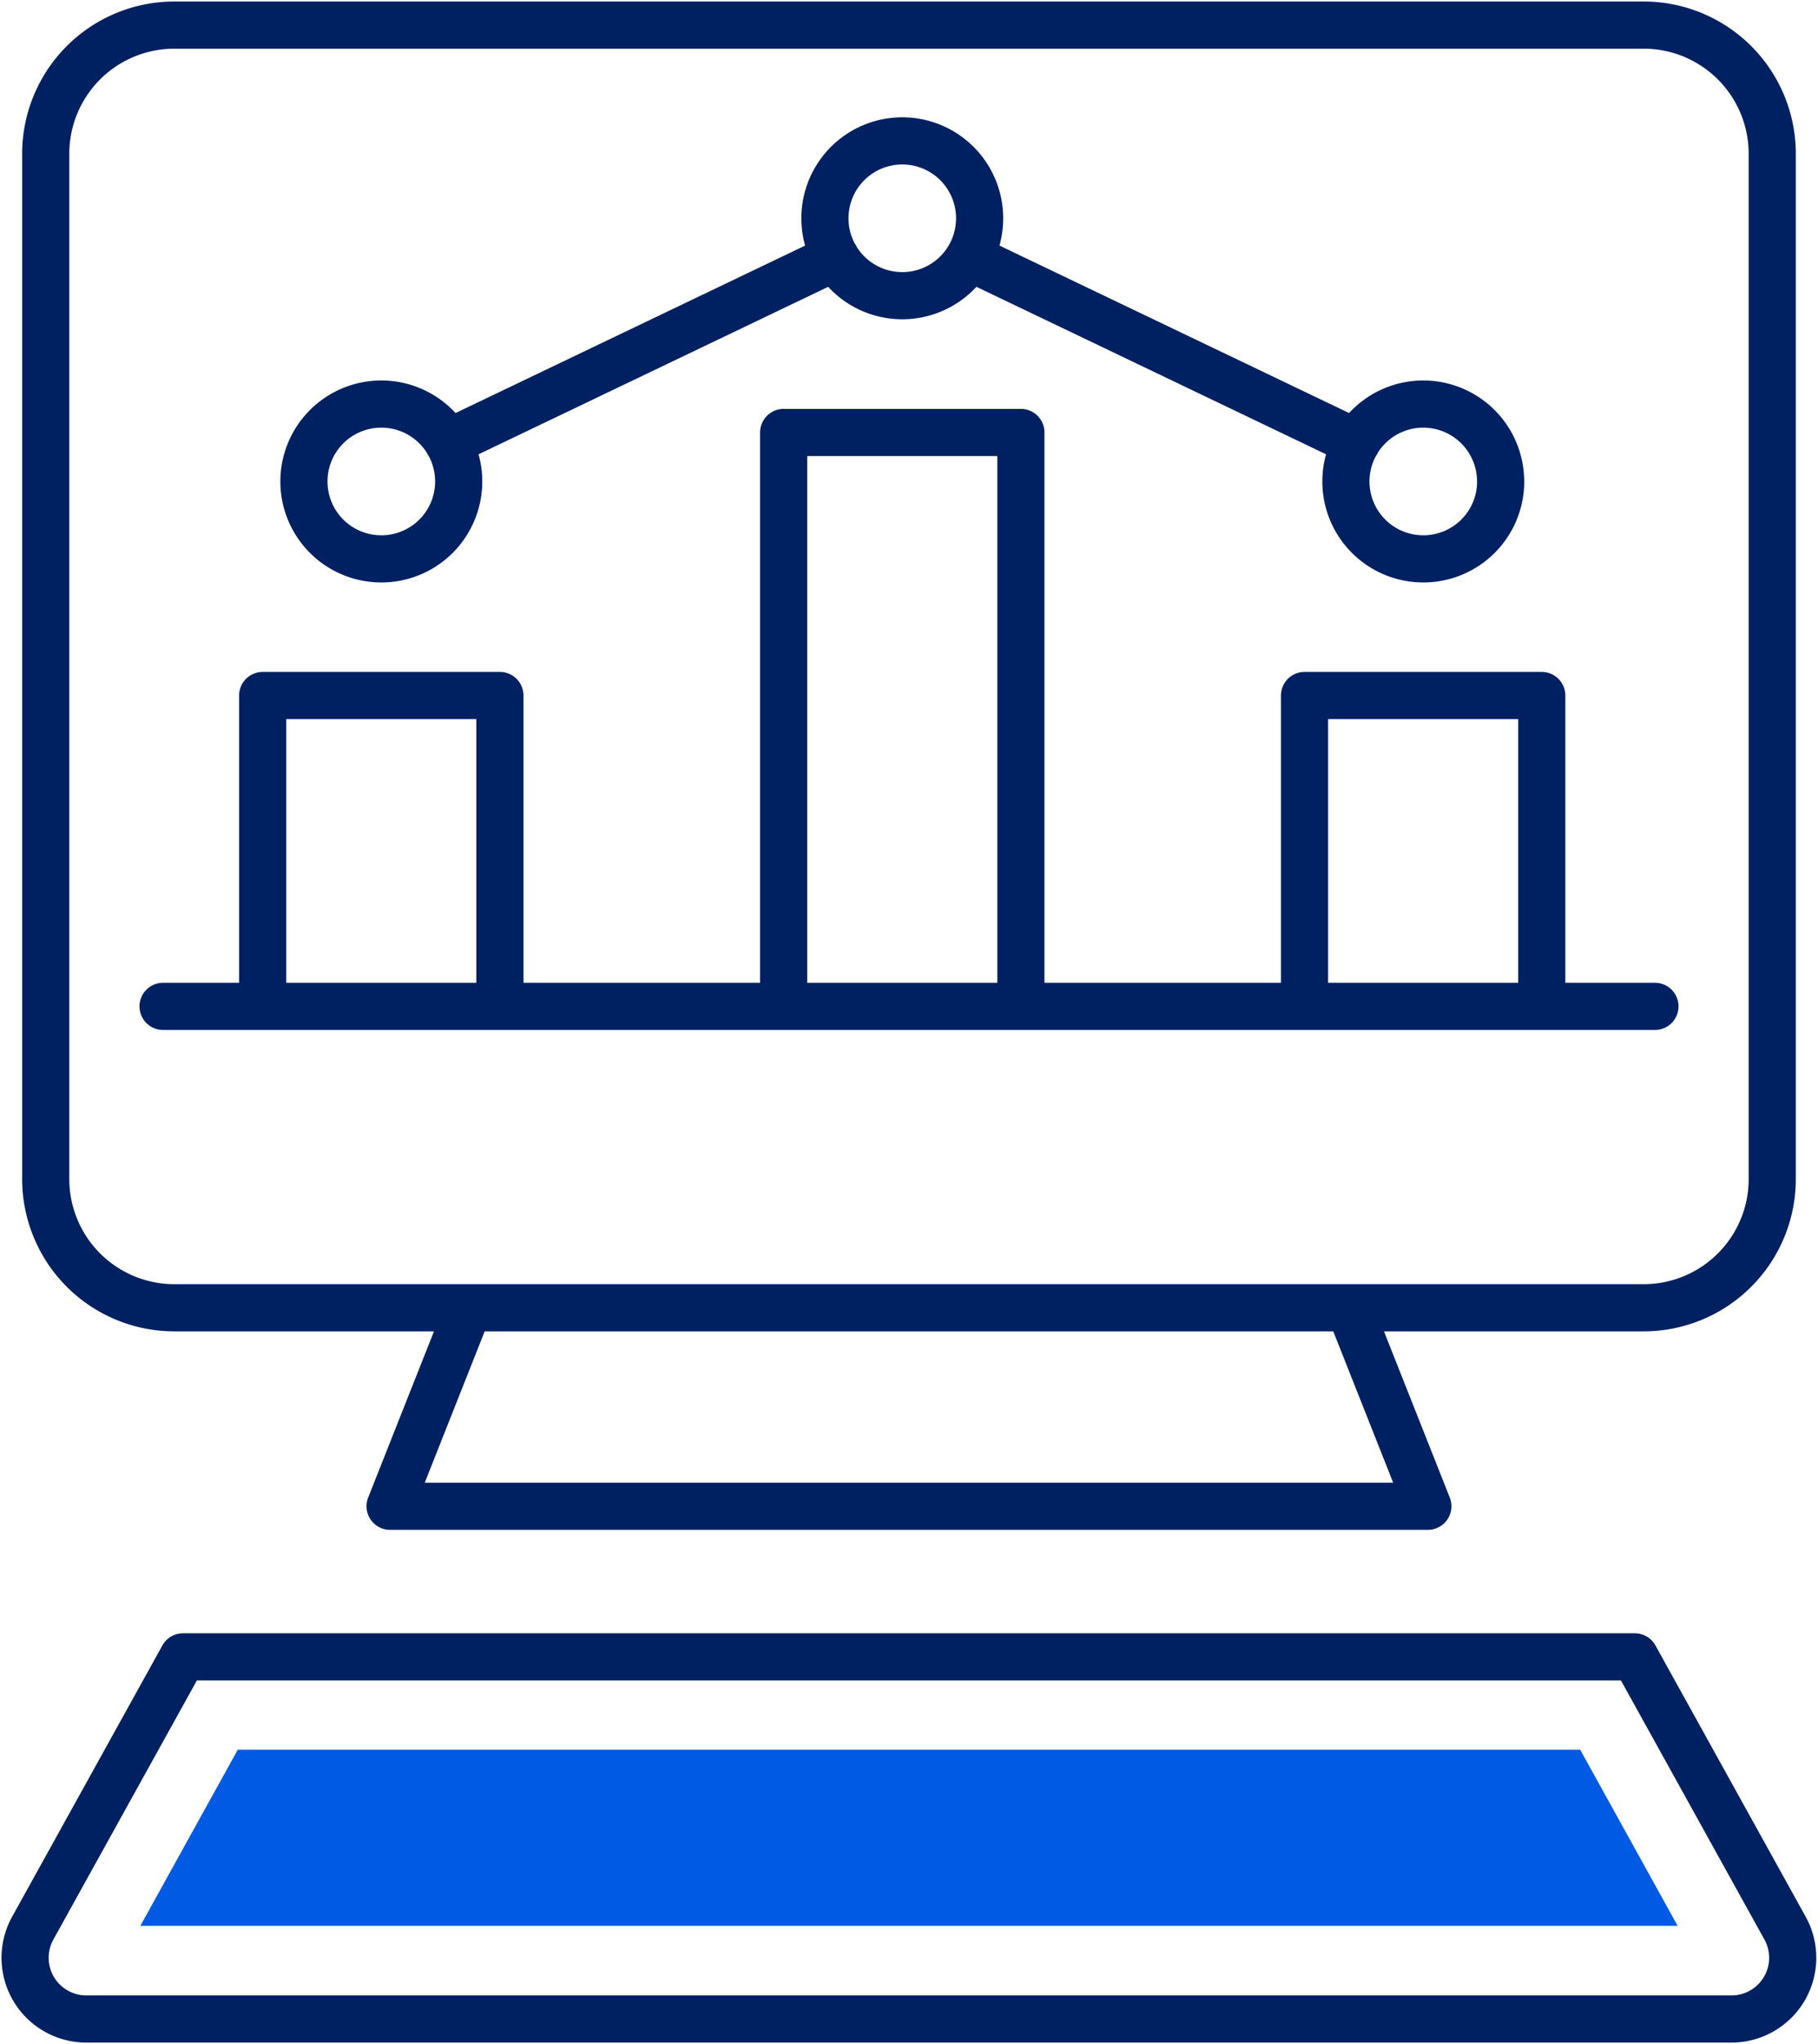
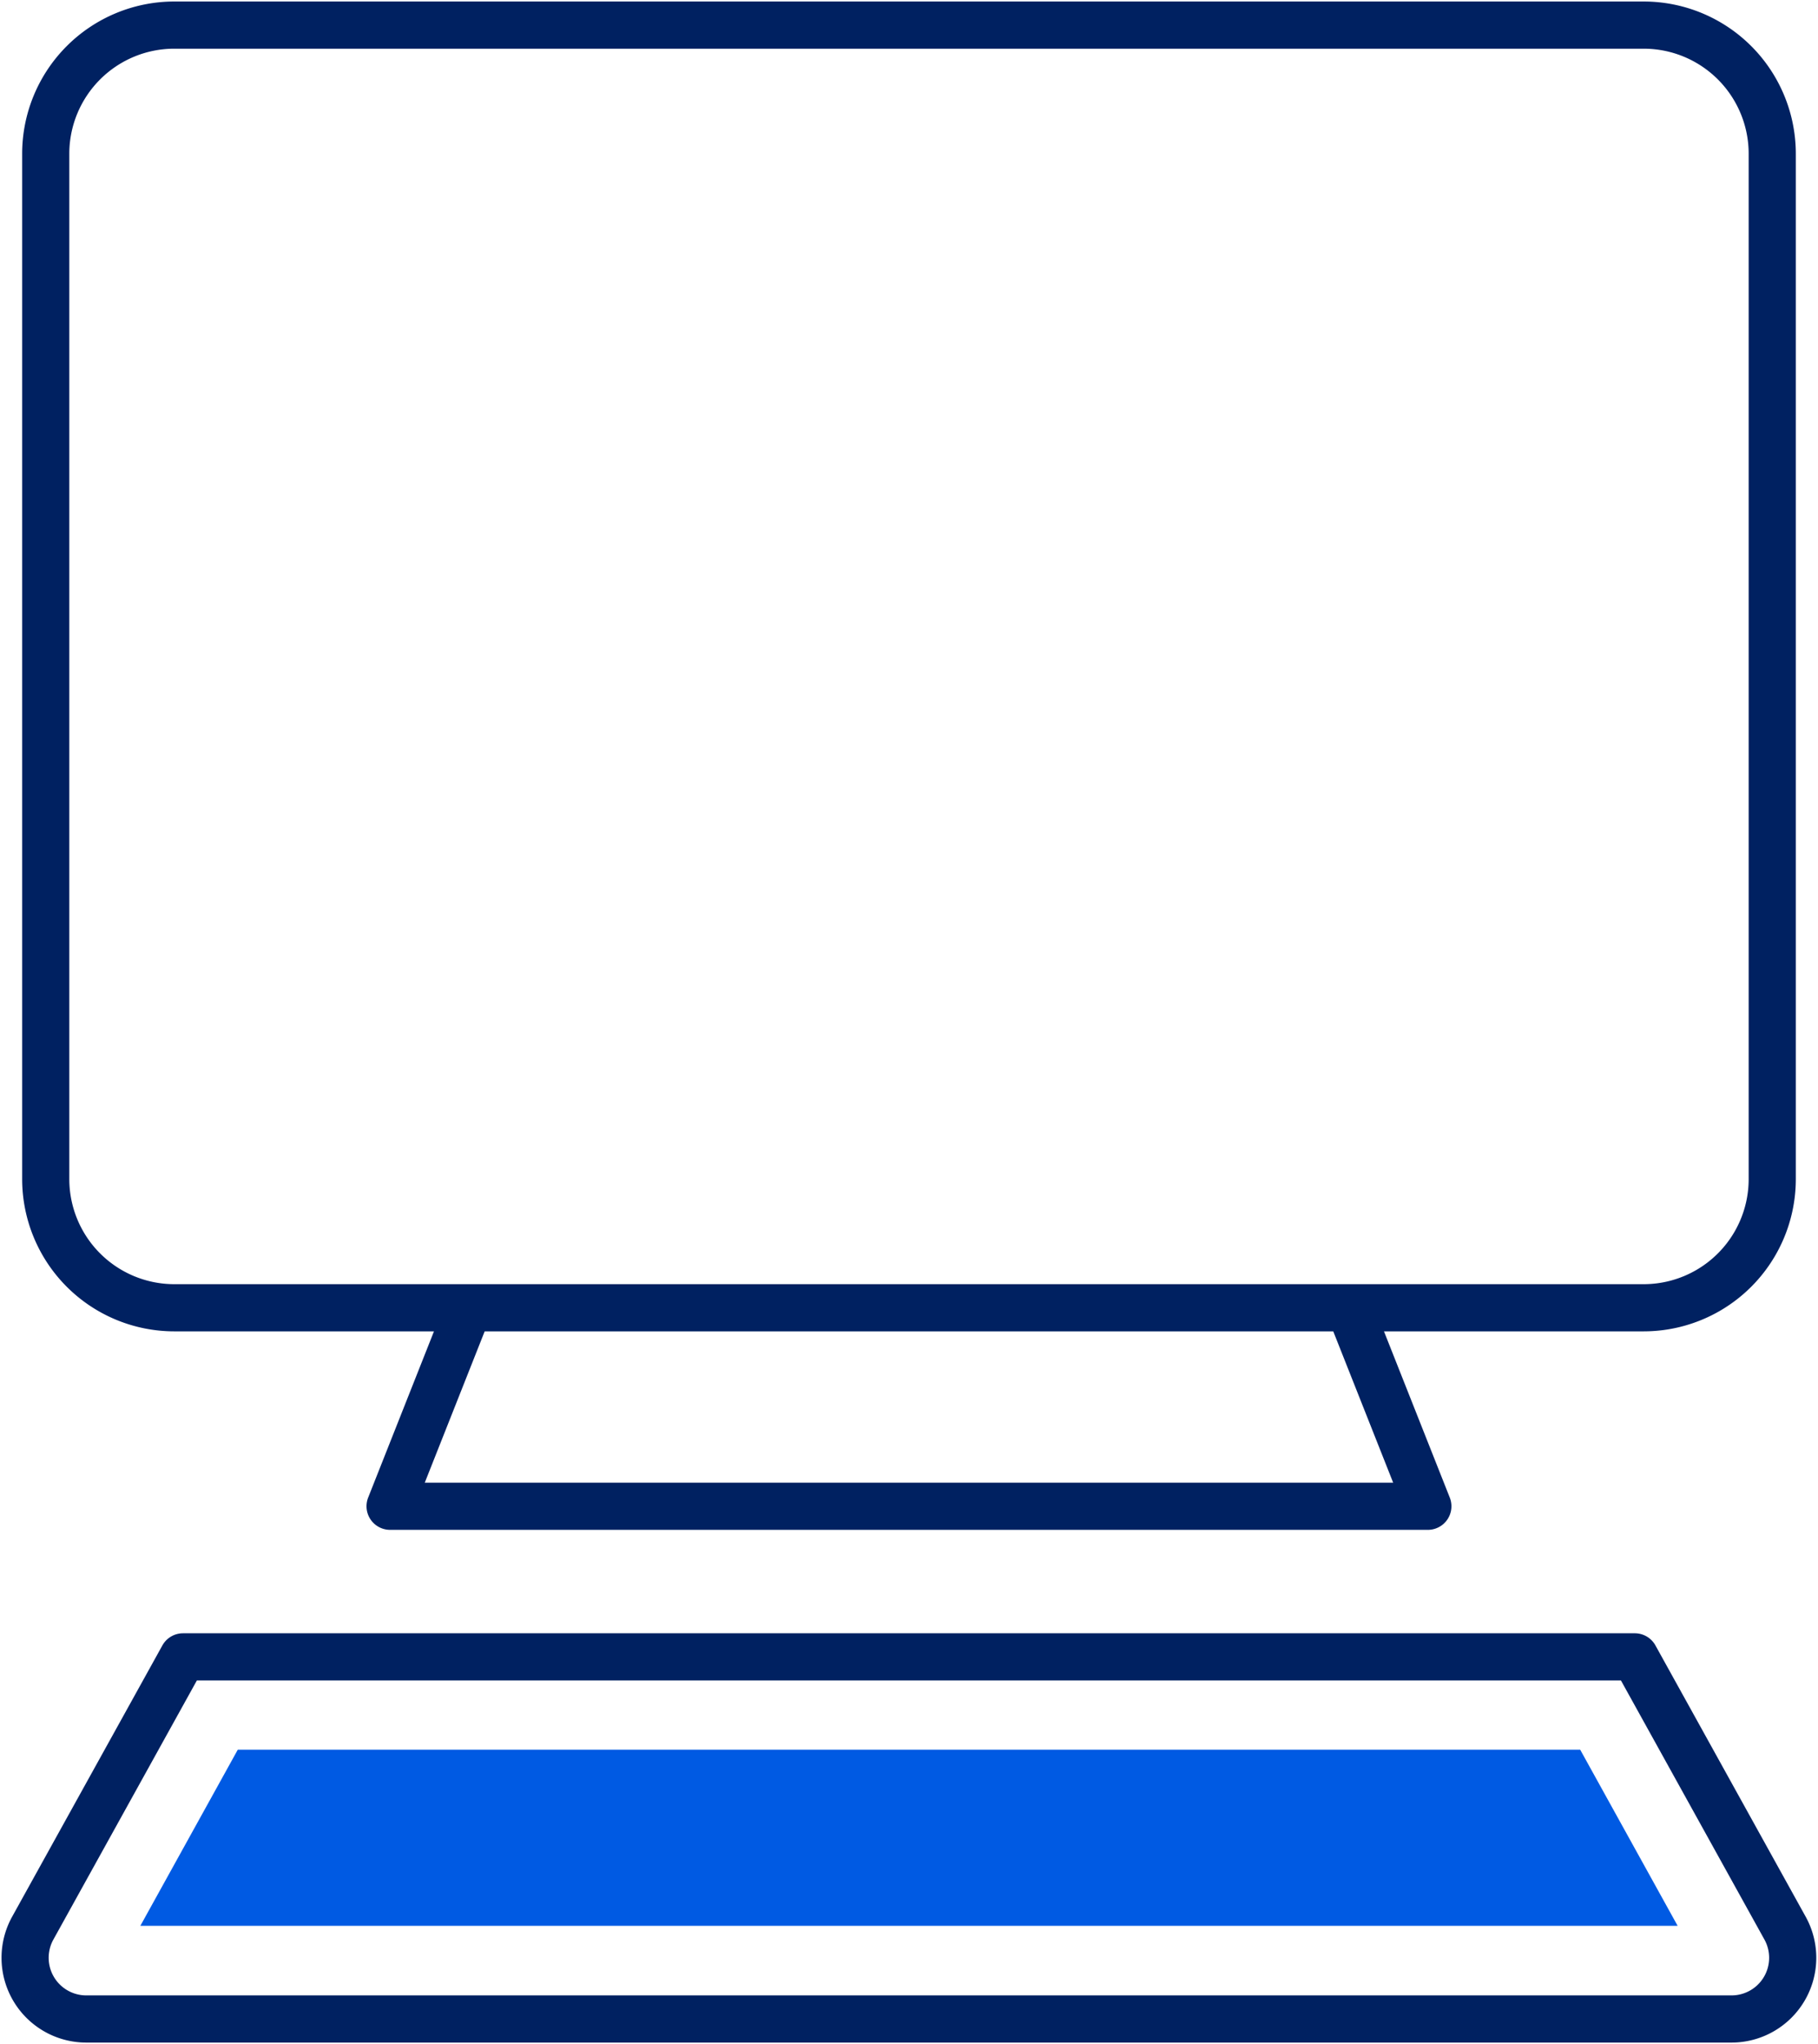
<svg xmlns="http://www.w3.org/2000/svg" width="57.842" height="64.989" viewBox="0 0 57.842 64.989">
  <g id="Group_21067" data-name="Group 21067" transform="translate(-961 -1153.032)">
    <path id="Path_7937" data-name="Path 7937" d="M25.14,0a4.091,4.091,0,0,1,4.091,4.091v32.6a4.092,4.092,0,0,1-4.091,4.093H-21.609A4.093,4.093,0,0,1-25.7,36.691V4.091A4.092,4.092,0,0,1-21.609,0ZM-12.244,40.784l-2.5,6.311H18.274l-2.5-6.311m9.085,11.1,4.779,8.624a1.946,1.946,0,0,1-1.7,2.89h-52.35a1.946,1.946,0,0,1-1.7-2.89l4.779-8.624Z" transform="translate(988.155 1153.83)" fill="none" stroke="#002161" stroke-linecap="round" stroke-linejoin="round" stroke-width="1.5" />
-     <path id="Path_7938" data-name="Path 7938" d="M9.639,13.387V-4.764h7.548V13.387m-24.124-.1V3.6H.611v9.882m25.6,0V3.6h7.548v9.689M-.7-3.207A2.461,2.461,0,0,1-3.164-.745a2.461,2.461,0,0,1-2.46-2.462,2.461,2.461,0,0,1,2.46-2.46A2.461,2.461,0,0,1-.7-3.207Zm33.152,0A2.461,2.461,0,0,1,29.988-.745a2.461,2.461,0,0,1-2.46-2.462,2.461,2.461,0,0,1,2.46-2.46A2.461,2.461,0,0,1,32.45-3.207ZM15.874-11.573a2.461,2.461,0,0,1-2.46,2.46,2.461,2.461,0,0,1-2.462-2.46,2.461,2.461,0,0,1,2.462-2.462A2.461,2.461,0,0,1,15.874-11.573Zm-.334,1.235,12.325,5.9m-28.9,0,12.325-5.9M-10.106,13.484H37.36" transform="translate(976.294 1171.547)" fill="none" stroke="#002161" stroke-linecap="round" stroke-linejoin="round" stroke-width="1.5" />
    <path id="Path_7939" data-name="Path 7939" d="M0,31.726H57.842V-33.263H0Z" transform="translate(961 1186.295)" fill="none" />
    <g id="Group_21021" data-name="Group 21021" transform="translate(965.465 1208.668)">
      <path id="Path_7940" data-name="Path 7940" d="M0,2.733l3.1-5.6H45.811l3.1,5.6Z" transform="translate(0 2.865)" fill="#005ae3" />
    </g>
  </g>
</svg>